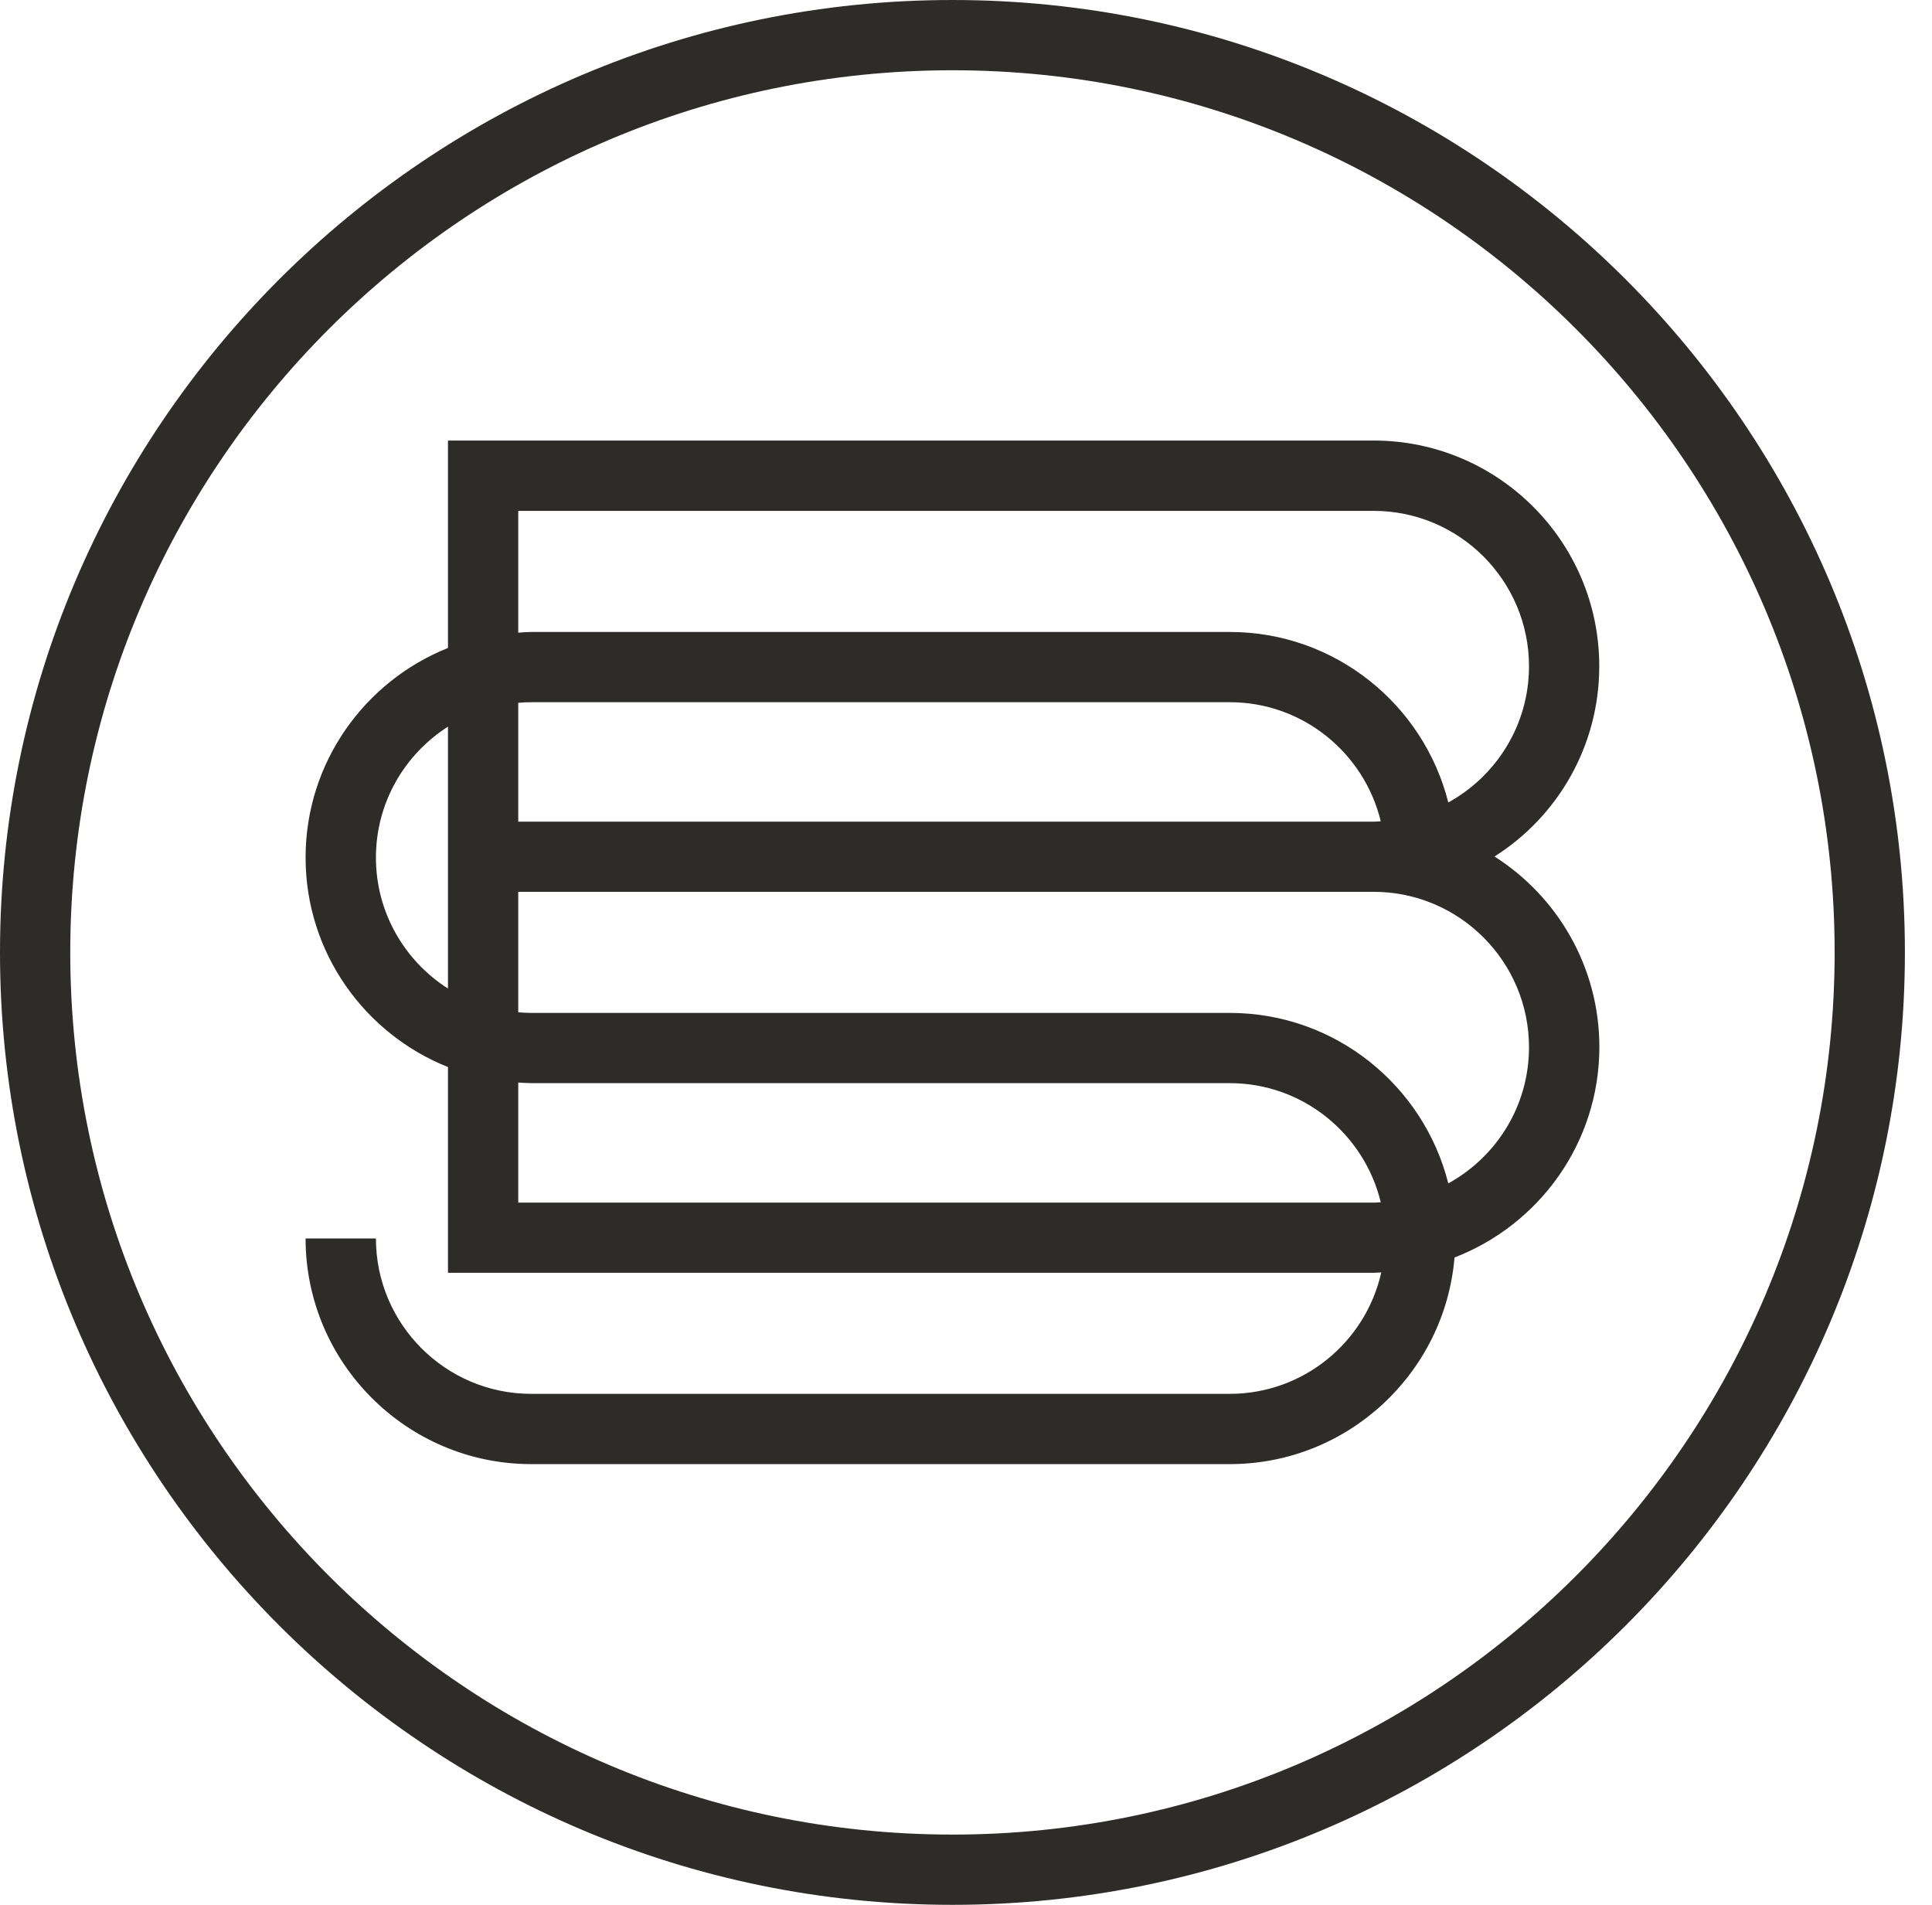
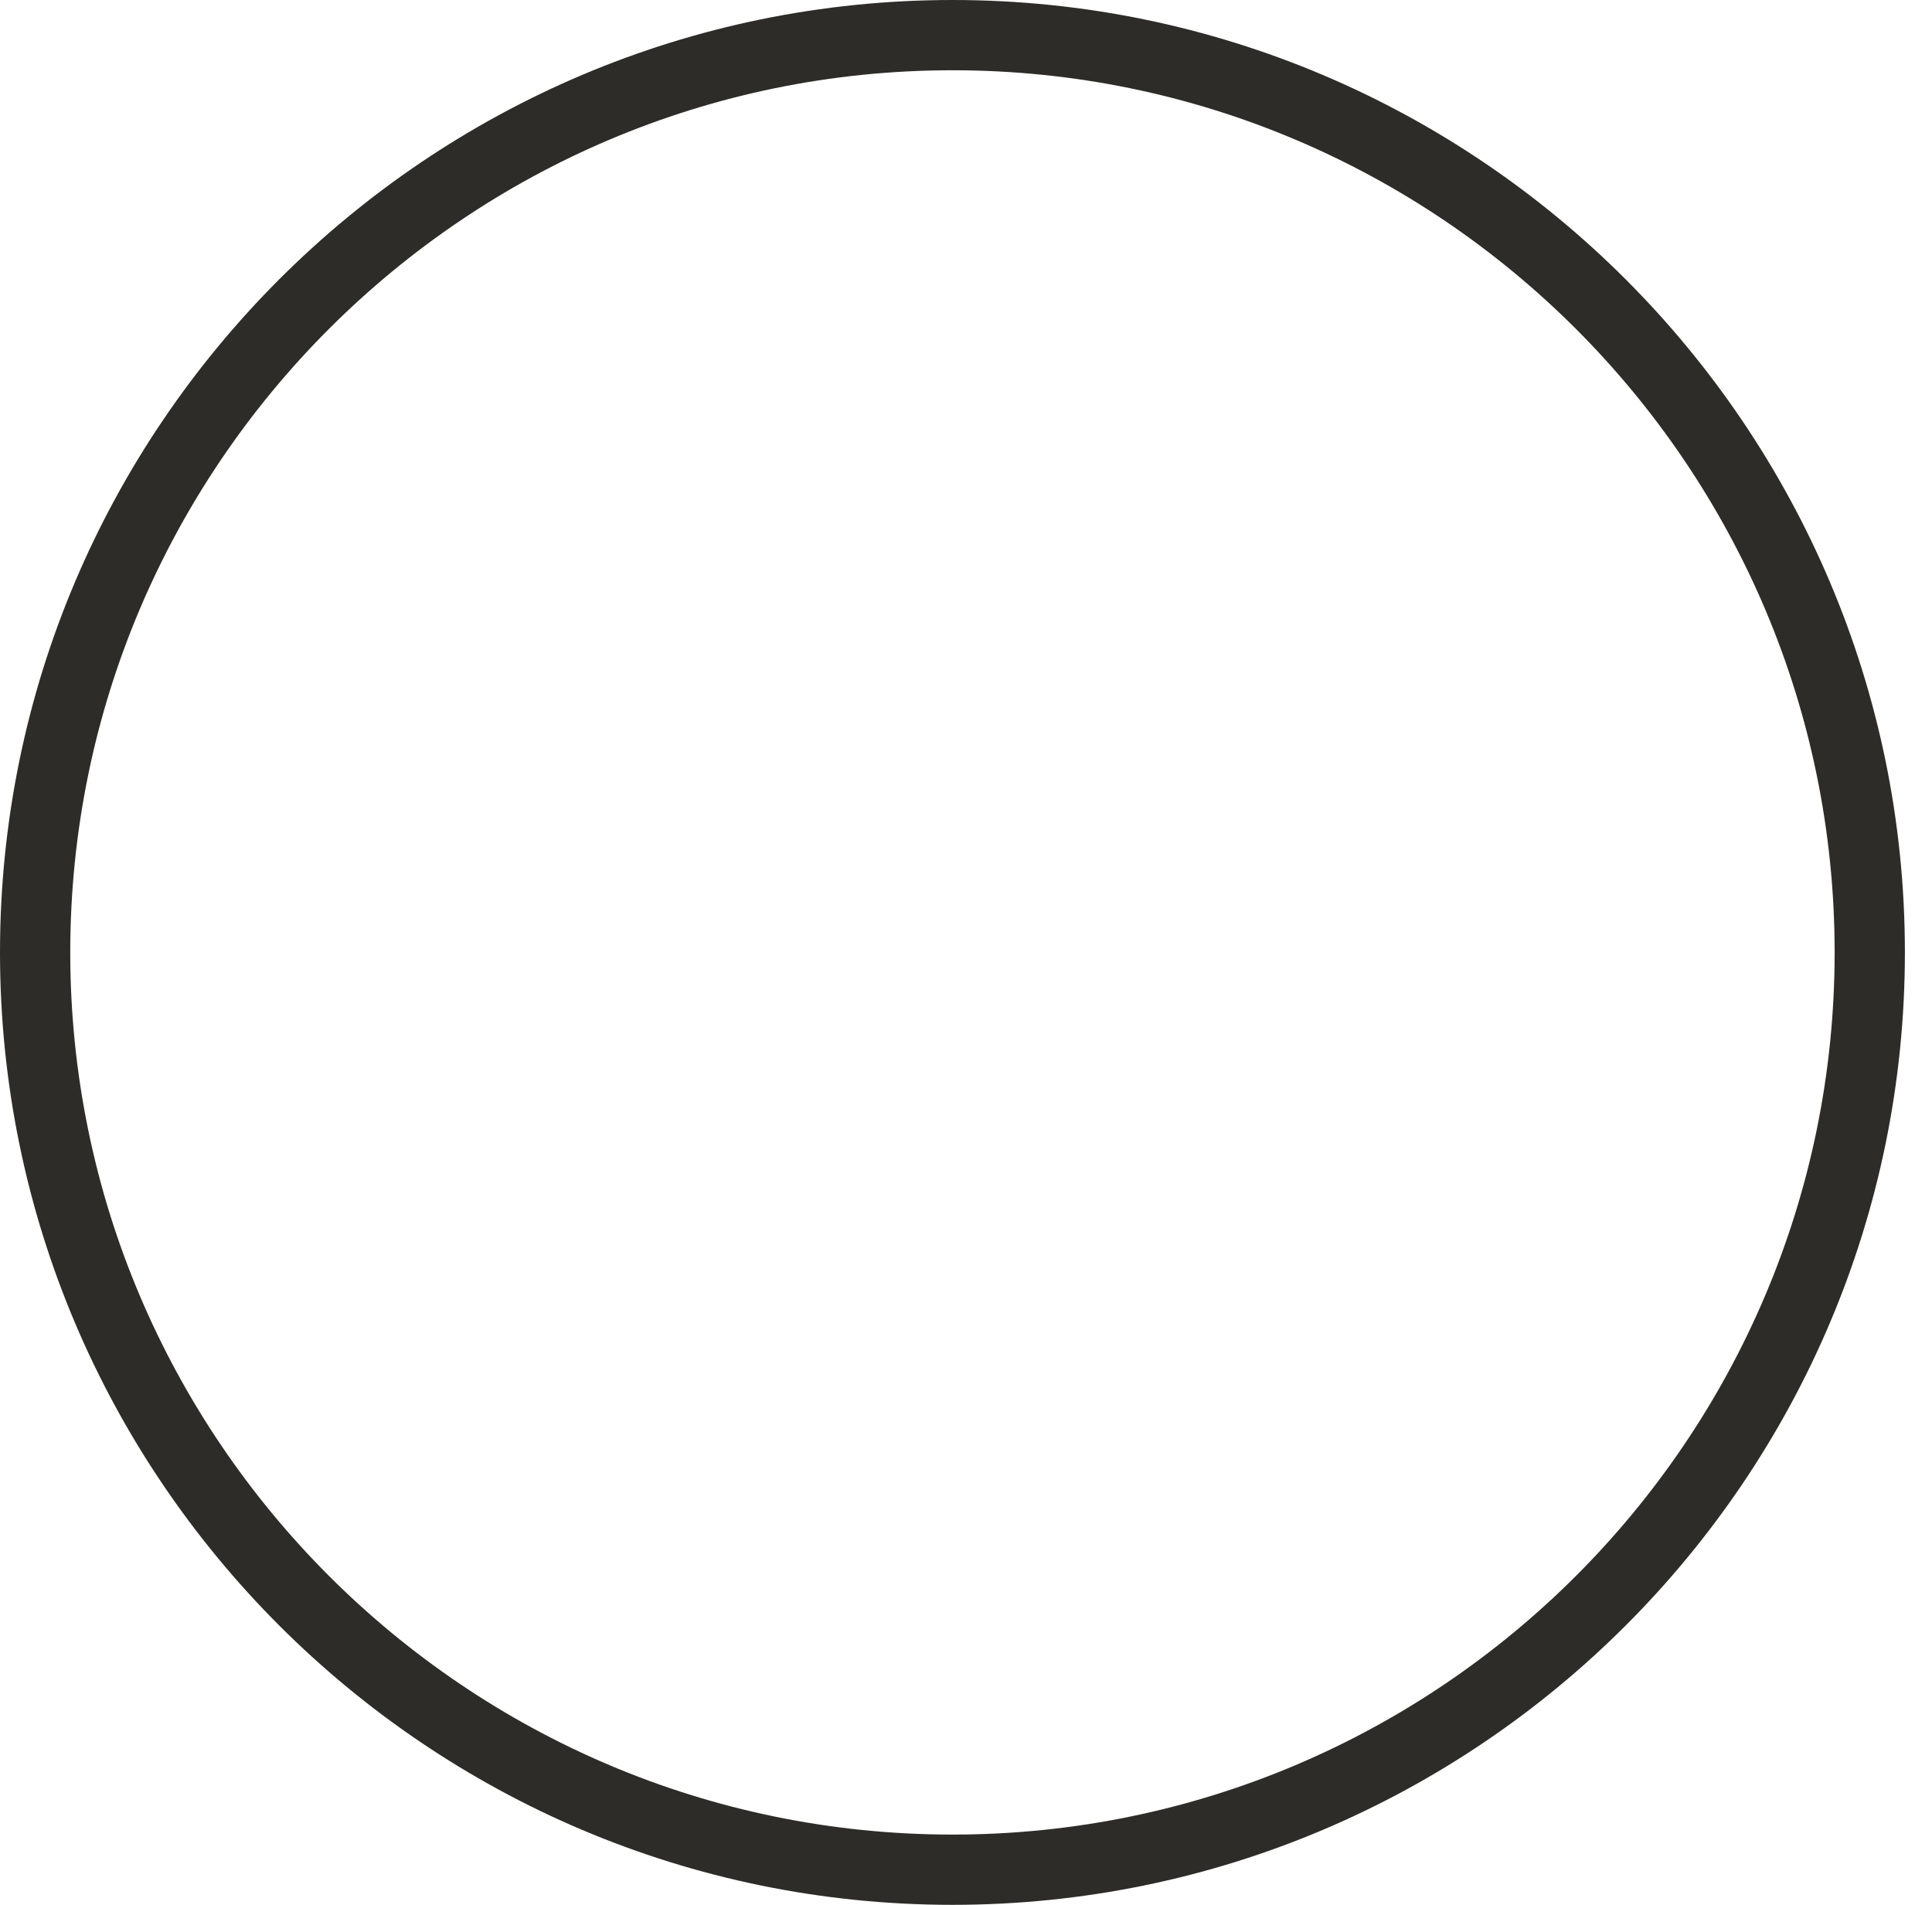
<svg xmlns="http://www.w3.org/2000/svg" width="71" height="70" viewBox="0 0 71 70" fill="none">
-   <path d="M58.772 24.481C58.772 19.906 55.055 16.189 50.48 16.189L16.463 16.189L16.463 23.812C13.405 25.032 11.23 28.021 11.23 31.512C11.23 35.004 13.401 37.992 16.463 39.213L16.463 46.773L50.48 46.773C50.576 46.773 50.668 46.762 50.761 46.758C50.191 49.31 47.913 51.222 45.191 51.222L19.522 51.222C16.375 51.222 13.815 48.659 13.815 45.511L11.23 45.511C11.23 50.083 14.951 53.804 19.522 53.804L45.194 53.804C49.529 53.804 53.095 50.46 53.453 46.211C56.56 45.012 58.776 42.002 58.776 38.477C58.776 35.536 57.237 32.947 54.922 31.475C57.237 30.011 58.772 27.425 58.772 24.481ZM16.463 36.328C14.873 35.314 13.815 33.535 13.815 31.516C13.815 29.493 14.873 27.717 16.463 26.704L16.463 36.328ZM19.045 25.827C19.204 25.813 19.363 25.805 19.522 25.805L45.194 25.805C47.883 25.805 50.136 27.677 50.742 30.181C50.657 30.184 50.569 30.195 50.483 30.195L19.045 30.195L19.045 25.827ZM50.48 44.195L19.045 44.195L19.045 39.782C19.204 39.79 19.363 39.804 19.522 39.804L45.194 39.804C47.883 39.804 50.136 41.676 50.742 44.18C50.654 44.187 50.568 44.195 50.48 44.195ZM56.19 38.484C56.19 40.64 54.992 42.516 53.224 43.488C52.318 39.893 49.067 37.223 45.194 37.223L19.522 37.223C19.363 37.223 19.204 37.212 19.045 37.201L19.045 32.773L50.48 32.773C53.631 32.773 56.19 35.337 56.19 38.484ZM53.224 29.489C52.318 25.894 49.067 23.224 45.194 23.224L19.522 23.224C19.363 23.224 19.204 23.238 19.045 23.25L19.045 18.774L50.48 18.774C53.631 18.774 56.19 21.337 56.19 24.485C56.19 26.637 54.992 28.516 53.224 29.489Z" fill="#2D2C29" />
  <path d="M35.004 1.94747e-06C15.701 8.73524e-07 -8.73524e-07 15.701 -1.94727e-06 35C-3.02101e-06 54.299 15.701 70 35.004 70C54.303 70 70.004 54.299 70.004 35C70.004 15.701 54.299 3.02101e-06 35.004 1.94747e-06ZM35.004 67.418C17.128 67.418 2.582 52.875 2.582 35C2.582 17.125 17.125 2.582 35.004 2.582C52.879 2.582 67.422 17.125 67.422 35C67.422 52.879 52.875 67.418 35.004 67.418Z" fill="#2D2C29" />
</svg>